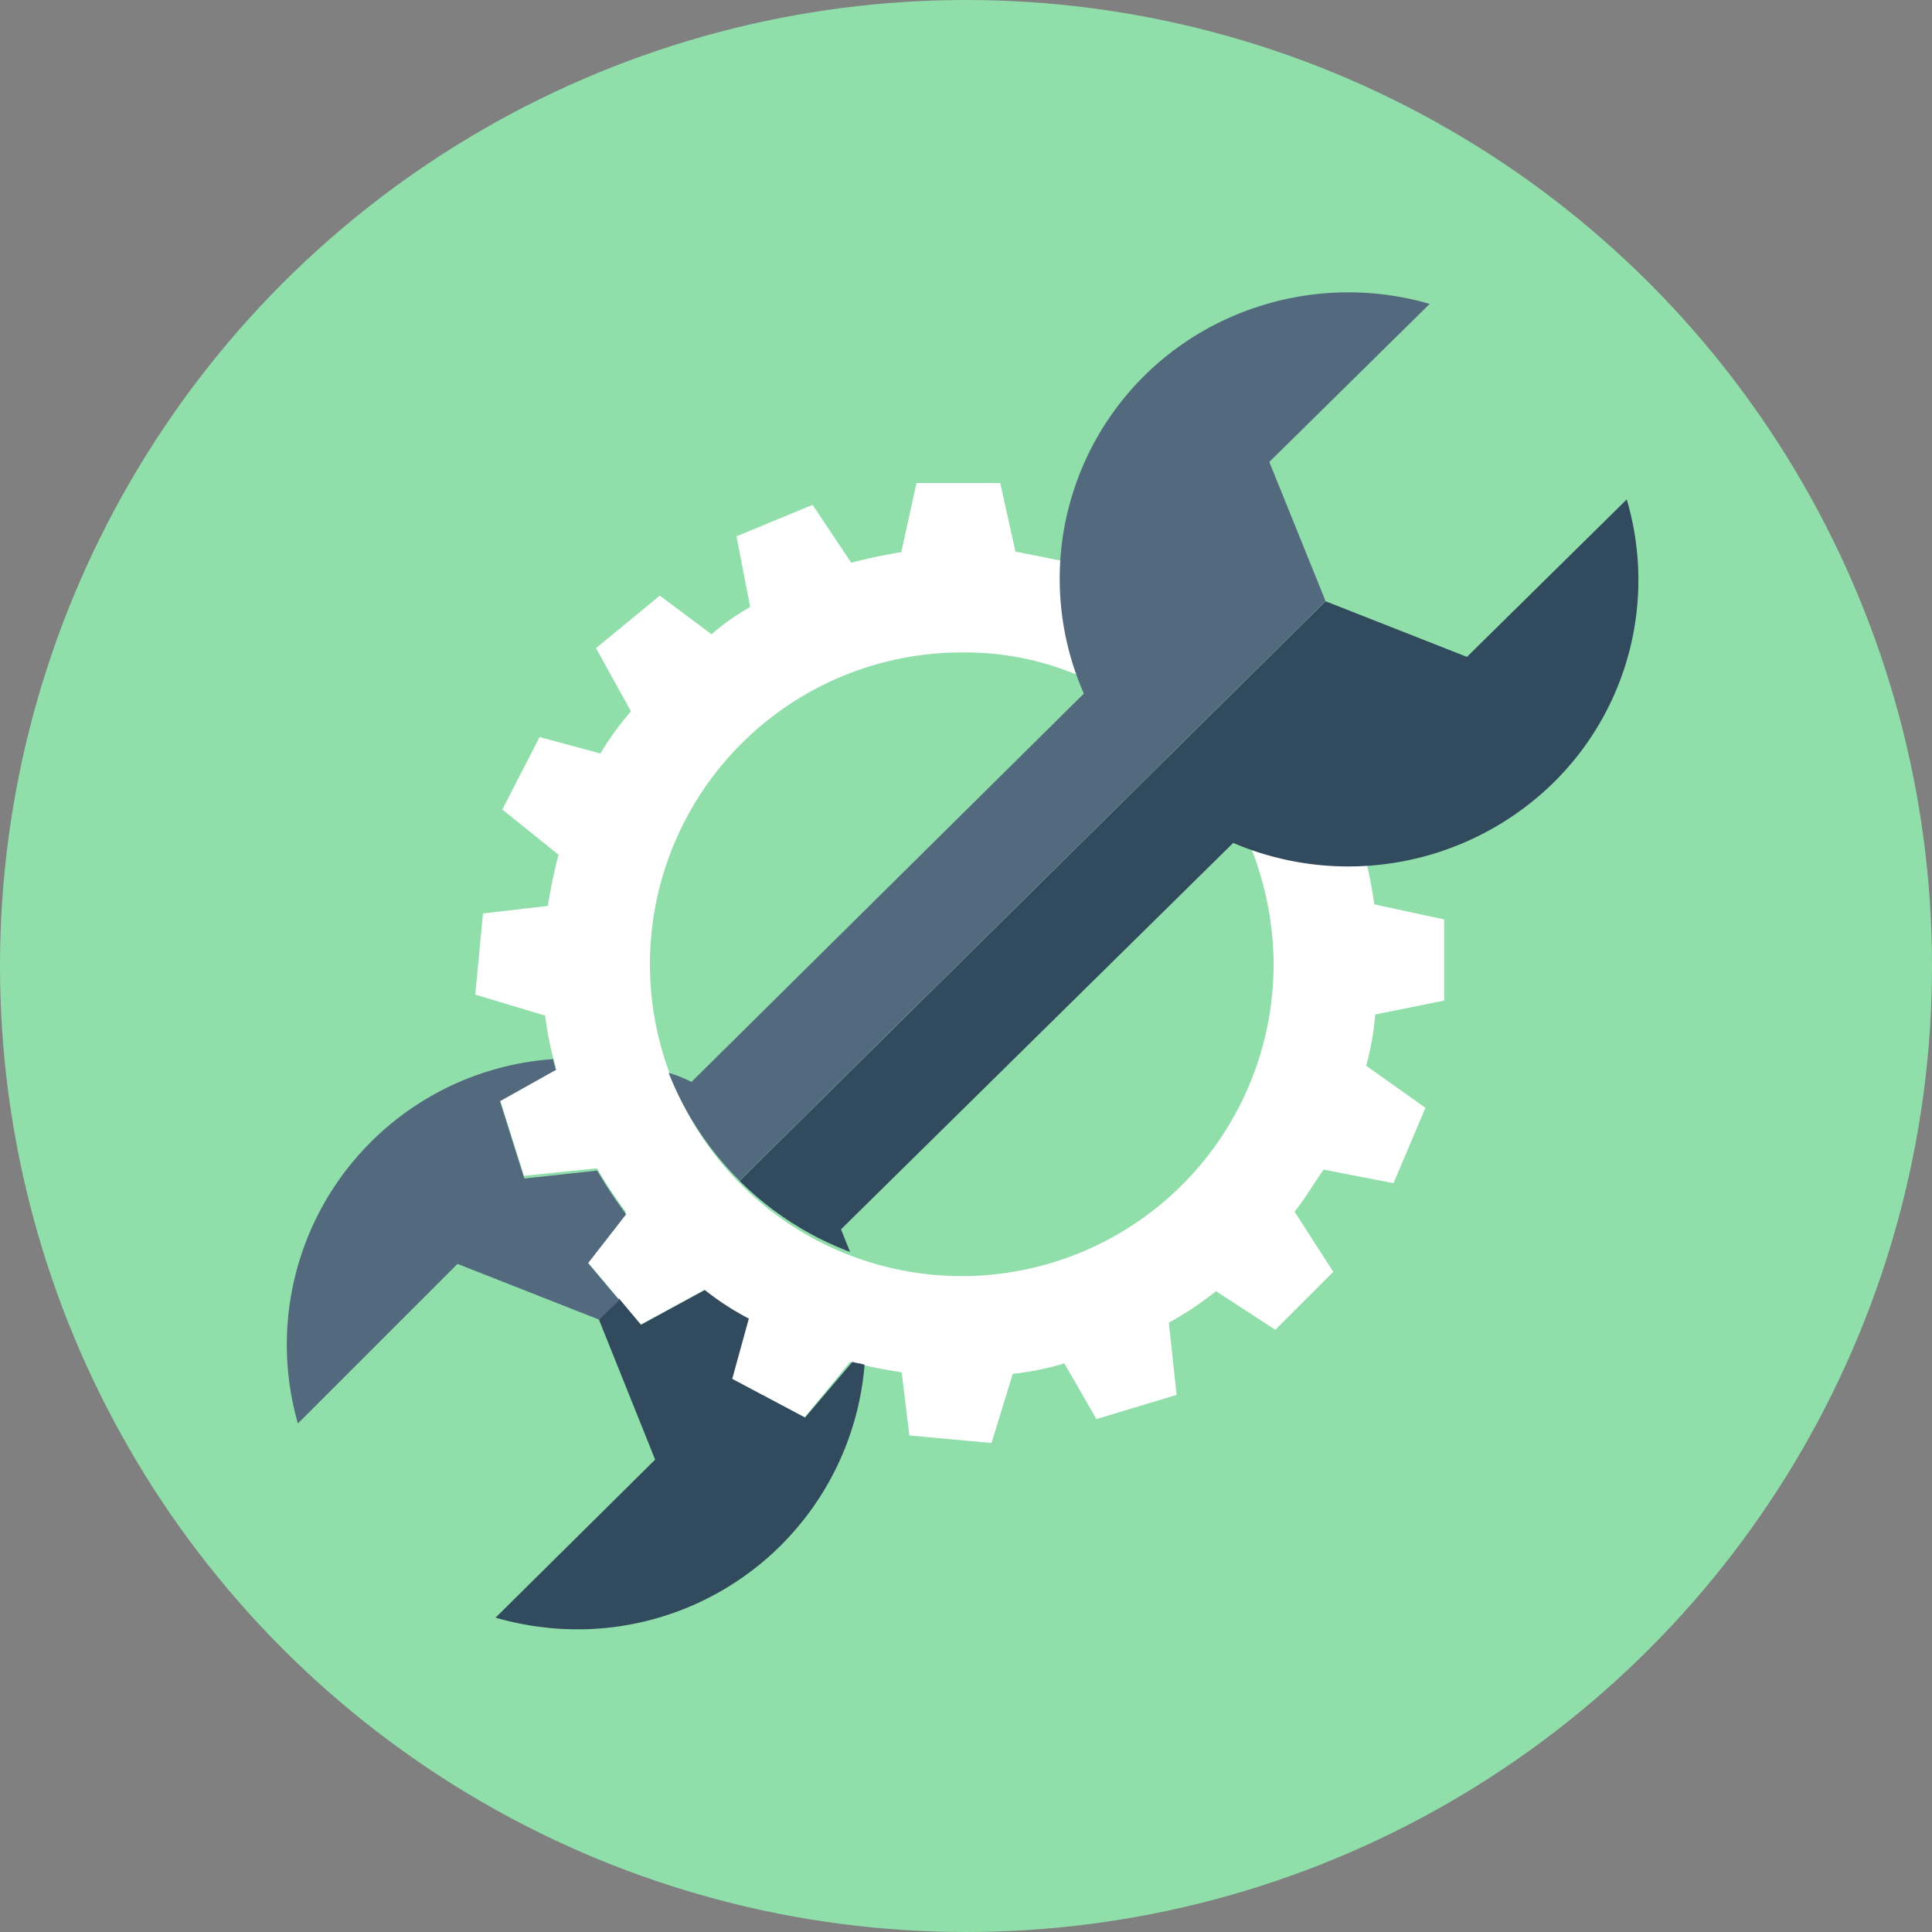
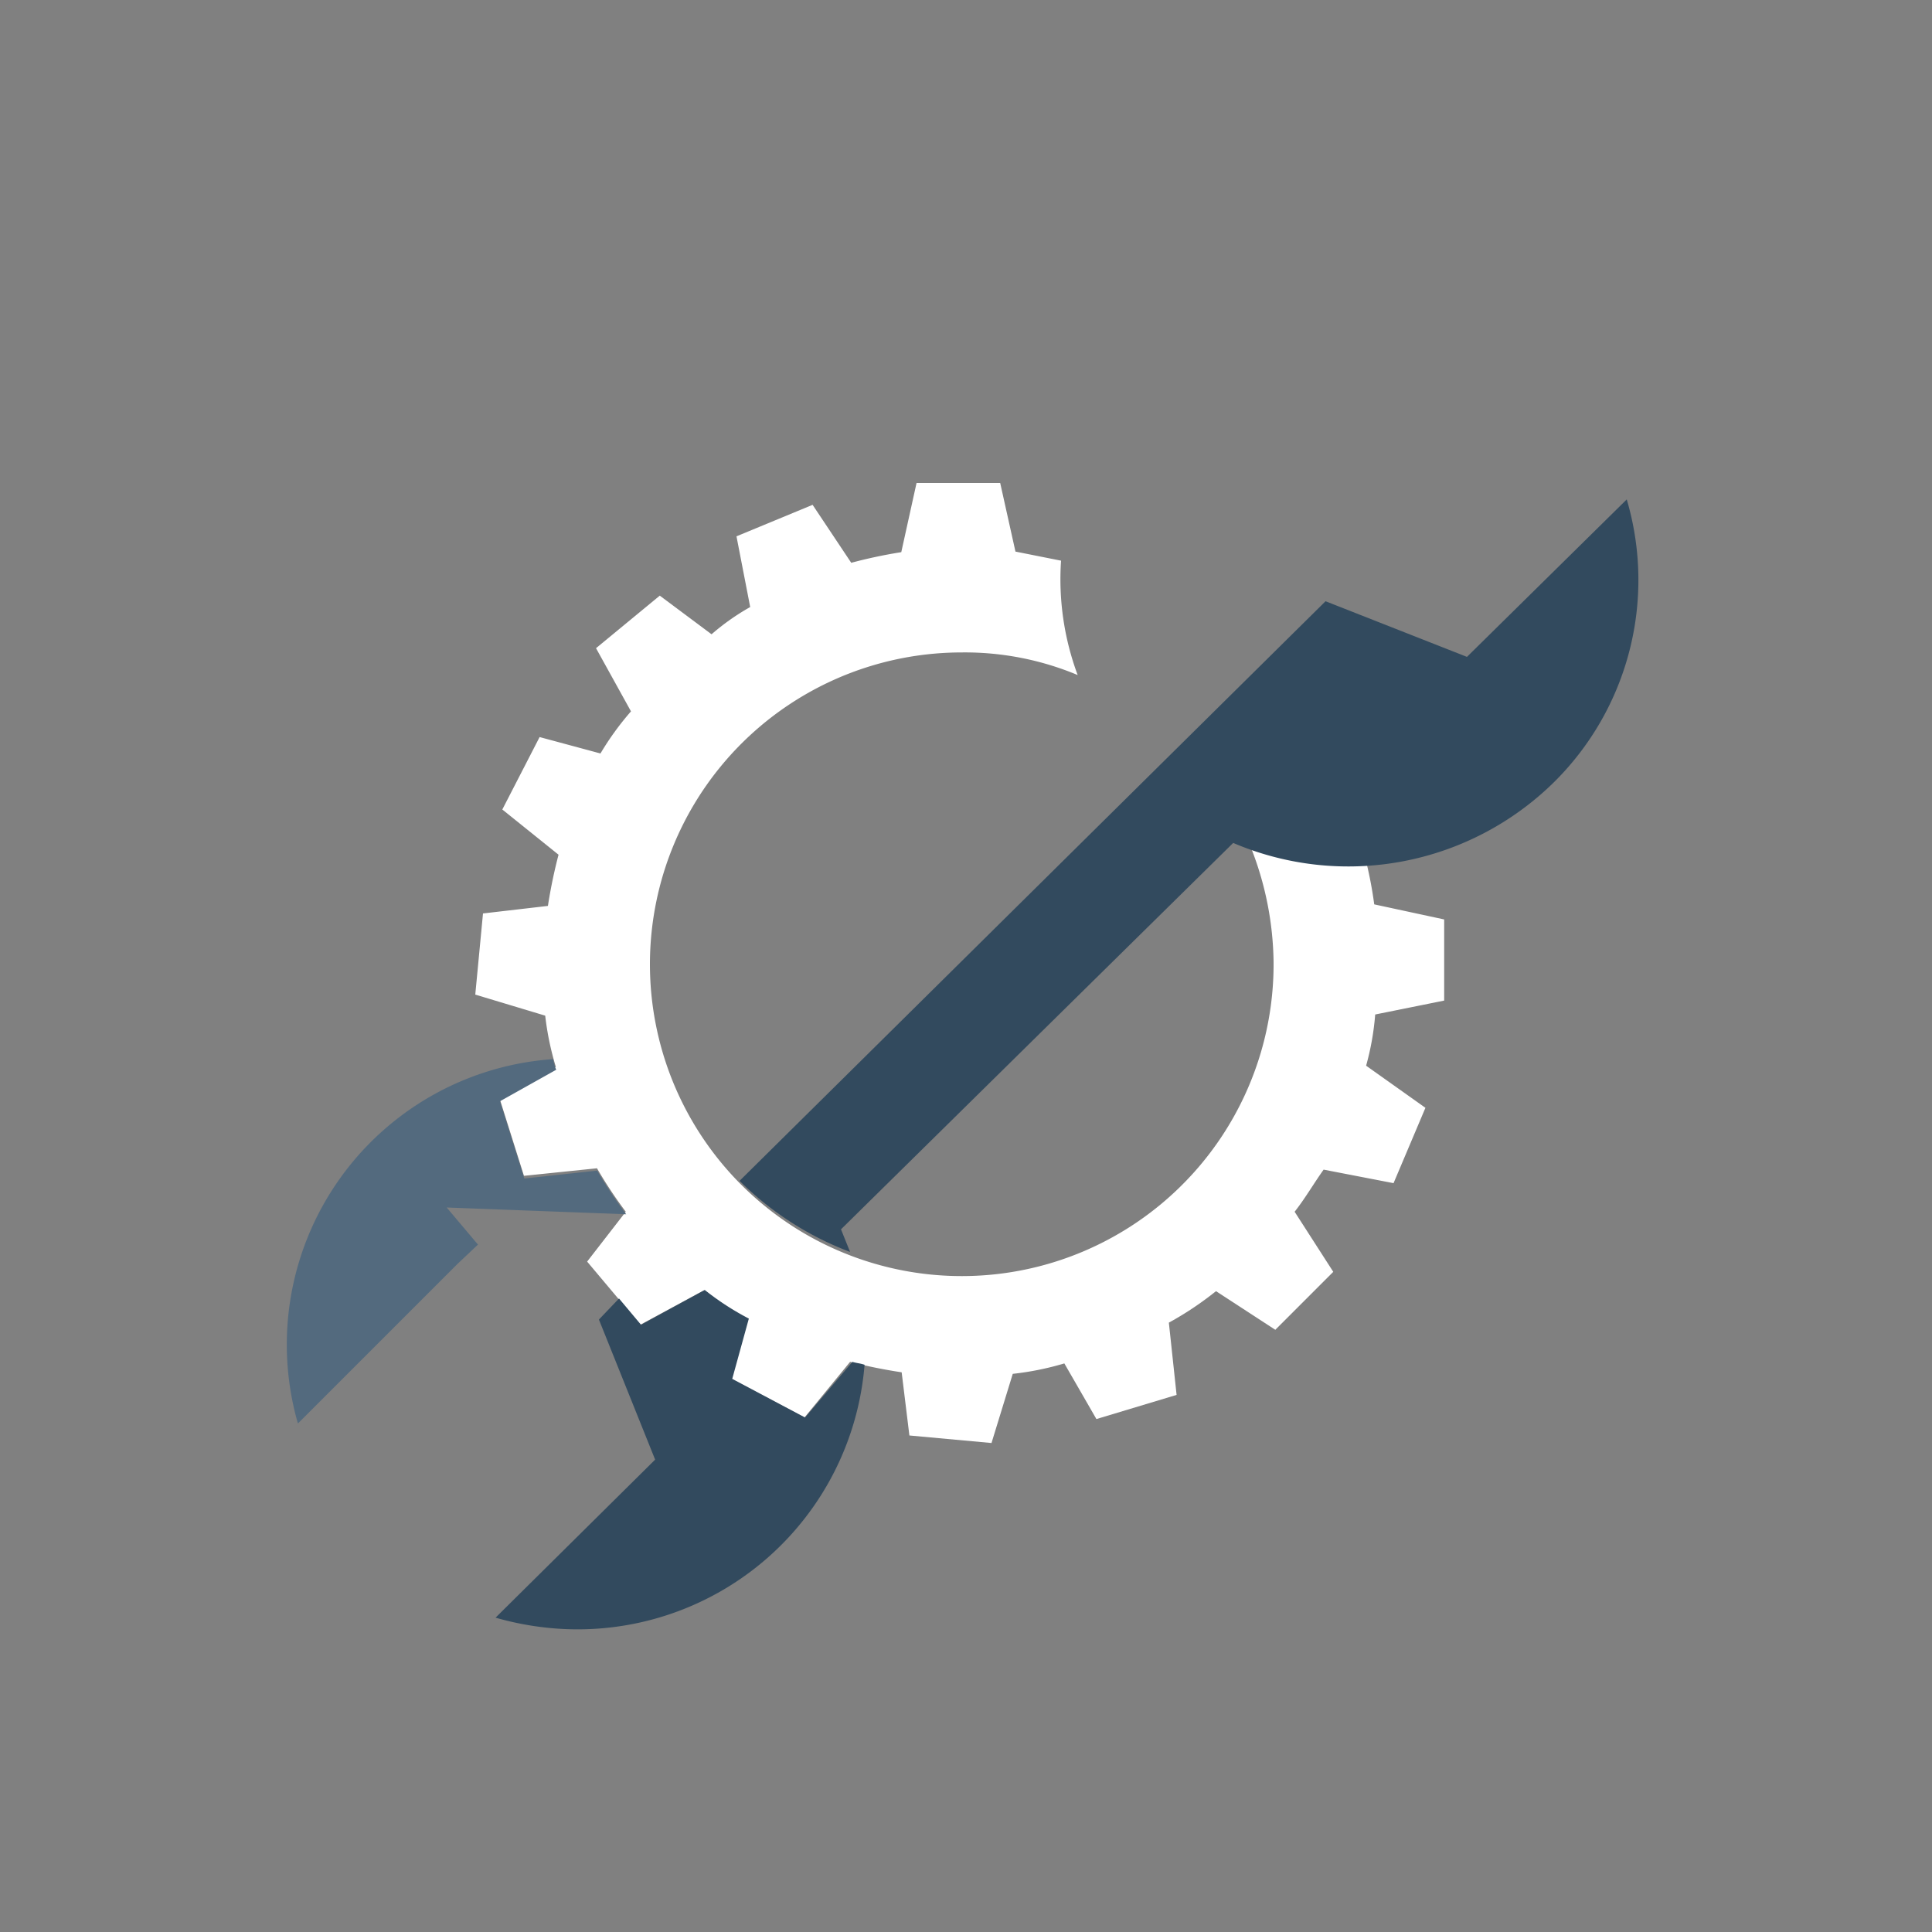
<svg xmlns="http://www.w3.org/2000/svg" viewBox="0 0 100 100">
  <rect x="0" y="0" width="100" height="100" fill="#808080" stroke="none" />
  <defs>
    <style>.cls-1{fill:#90dfaa;}.cls-2{fill:#fff;}.cls-3{fill:#324a5e;}.cls-4{fill:#536a7e;}</style>
  </defs>
  <g id="レイヤー_2" data-name="レイヤー 2">
    <g id="レイヤー_1-2" data-name="レイヤー 1">
      <g id="wrench-svgrepo-com">
-         <circle id="楕円形_5" data-name="楕円形 5" class="cls-1" cx="50" cy="50" r="50" />
        <path id="パス_1845" data-name="パス 1845" class="cls-2" d="M74.75,51.79v-4.2l-3.62-.78a21,21,0,0,0-.39-2.1,14.29,14.29,0,0,1-6-.86,16.65,16.65,0,0,1,1.18,5.92,16.14,16.14,0,1,1-16.14-16,15.11,15.11,0,0,1,6,1.17,14.22,14.22,0,0,1-.86-5.92l-2.36-.47L51.77,25H47.44l-.79,3.58a25.37,25.37,0,0,0-2.59.55l-2-3-3.94,1.63.71,3.66a12,12,0,0,0-2,1.41l-2.68-2-3.3,2.72,1.81,3.27A14.77,14.77,0,0,0,31.08,39l-3.15-.85L26,41.9l2.91,2.34a26.5,26.5,0,0,0-.55,2.65L25,47.28l-.4,4.2,3.62,1.09a14.85,14.85,0,0,0,.55,2.65l-2.91,1.64,1.26,4,3.78-.39a22.46,22.46,0,0,0,1.49,2.25l-2,2.58,2.75,3.27,3.31-1.79a14.36,14.36,0,0,0,2.28,1.48l-.87,3.11,3.78,2,2.36-2.88a26.85,26.85,0,0,0,2.67.54l.4,3.27,4.25.39,1.1-3.58a15,15,0,0,0,2.67-.54l1.66,2.88L60.9,72.2l-.4-3.74a16.72,16.72,0,0,0,2.44-1.63l3.07,2,3-3-2-3.11c.55-.7,1-1.48,1.5-2.18l3.62.7,1.65-3.9-3.07-2.18a13.88,13.88,0,0,0,.47-2.65Z" />
        <path class="cls-3" d="M31,68.3l2.91,7.25-8.26,8.18a15.51,15.51,0,0,0,3.1.56,14.9,14.9,0,0,0,16-13.65c-.24-.08-.4-.08-.63-.15l-2.45,2.88-3.77-2,.86-3.12a14.12,14.12,0,0,1-2.28-1.48l-3.3,1.8-1.14-1.36L31,68.3Z" />
-         <path class="cls-4" d="M32.41,62.85a24.58,24.58,0,0,1-1.5-2.26L27.14,61l-1.26-4,2.91-1.63a2.16,2.16,0,0,1-.16-.55A14.81,14.81,0,0,0,15.42,73.68l8.26-8.26L31,68.3l1.06-1-1.62-1.92Z" />
+         <path class="cls-4" d="M32.41,62.85a24.58,24.58,0,0,1-1.5-2.26L27.14,61l-1.26-4,2.91-1.63a2.16,2.16,0,0,1-.16-.55A14.81,14.81,0,0,0,15.42,73.68l8.26-8.26l1.06-1-1.62-1.92Z" />
        <path class="cls-3" d="M84.2,25.85,75.93,34l-7.32-2.88h0l-30.33,30A16.25,16.25,0,0,0,44,64.8l-.47-1.17,20.3-20A15.18,15.18,0,0,0,80.42,40.5,14.72,14.72,0,0,0,84.2,25.85Z" />
-         <path class="cls-4" d="M65.7,23.91,74,15.73a15.11,15.11,0,0,0-10.2.64A14.78,14.78,0,0,0,56.1,35.9L35.79,56a6.75,6.75,0,0,0-1.18-.47,16.18,16.18,0,0,0,3.67,5.58l30.33-30Z" />
      </g>
    </g>
  </g>
</svg>